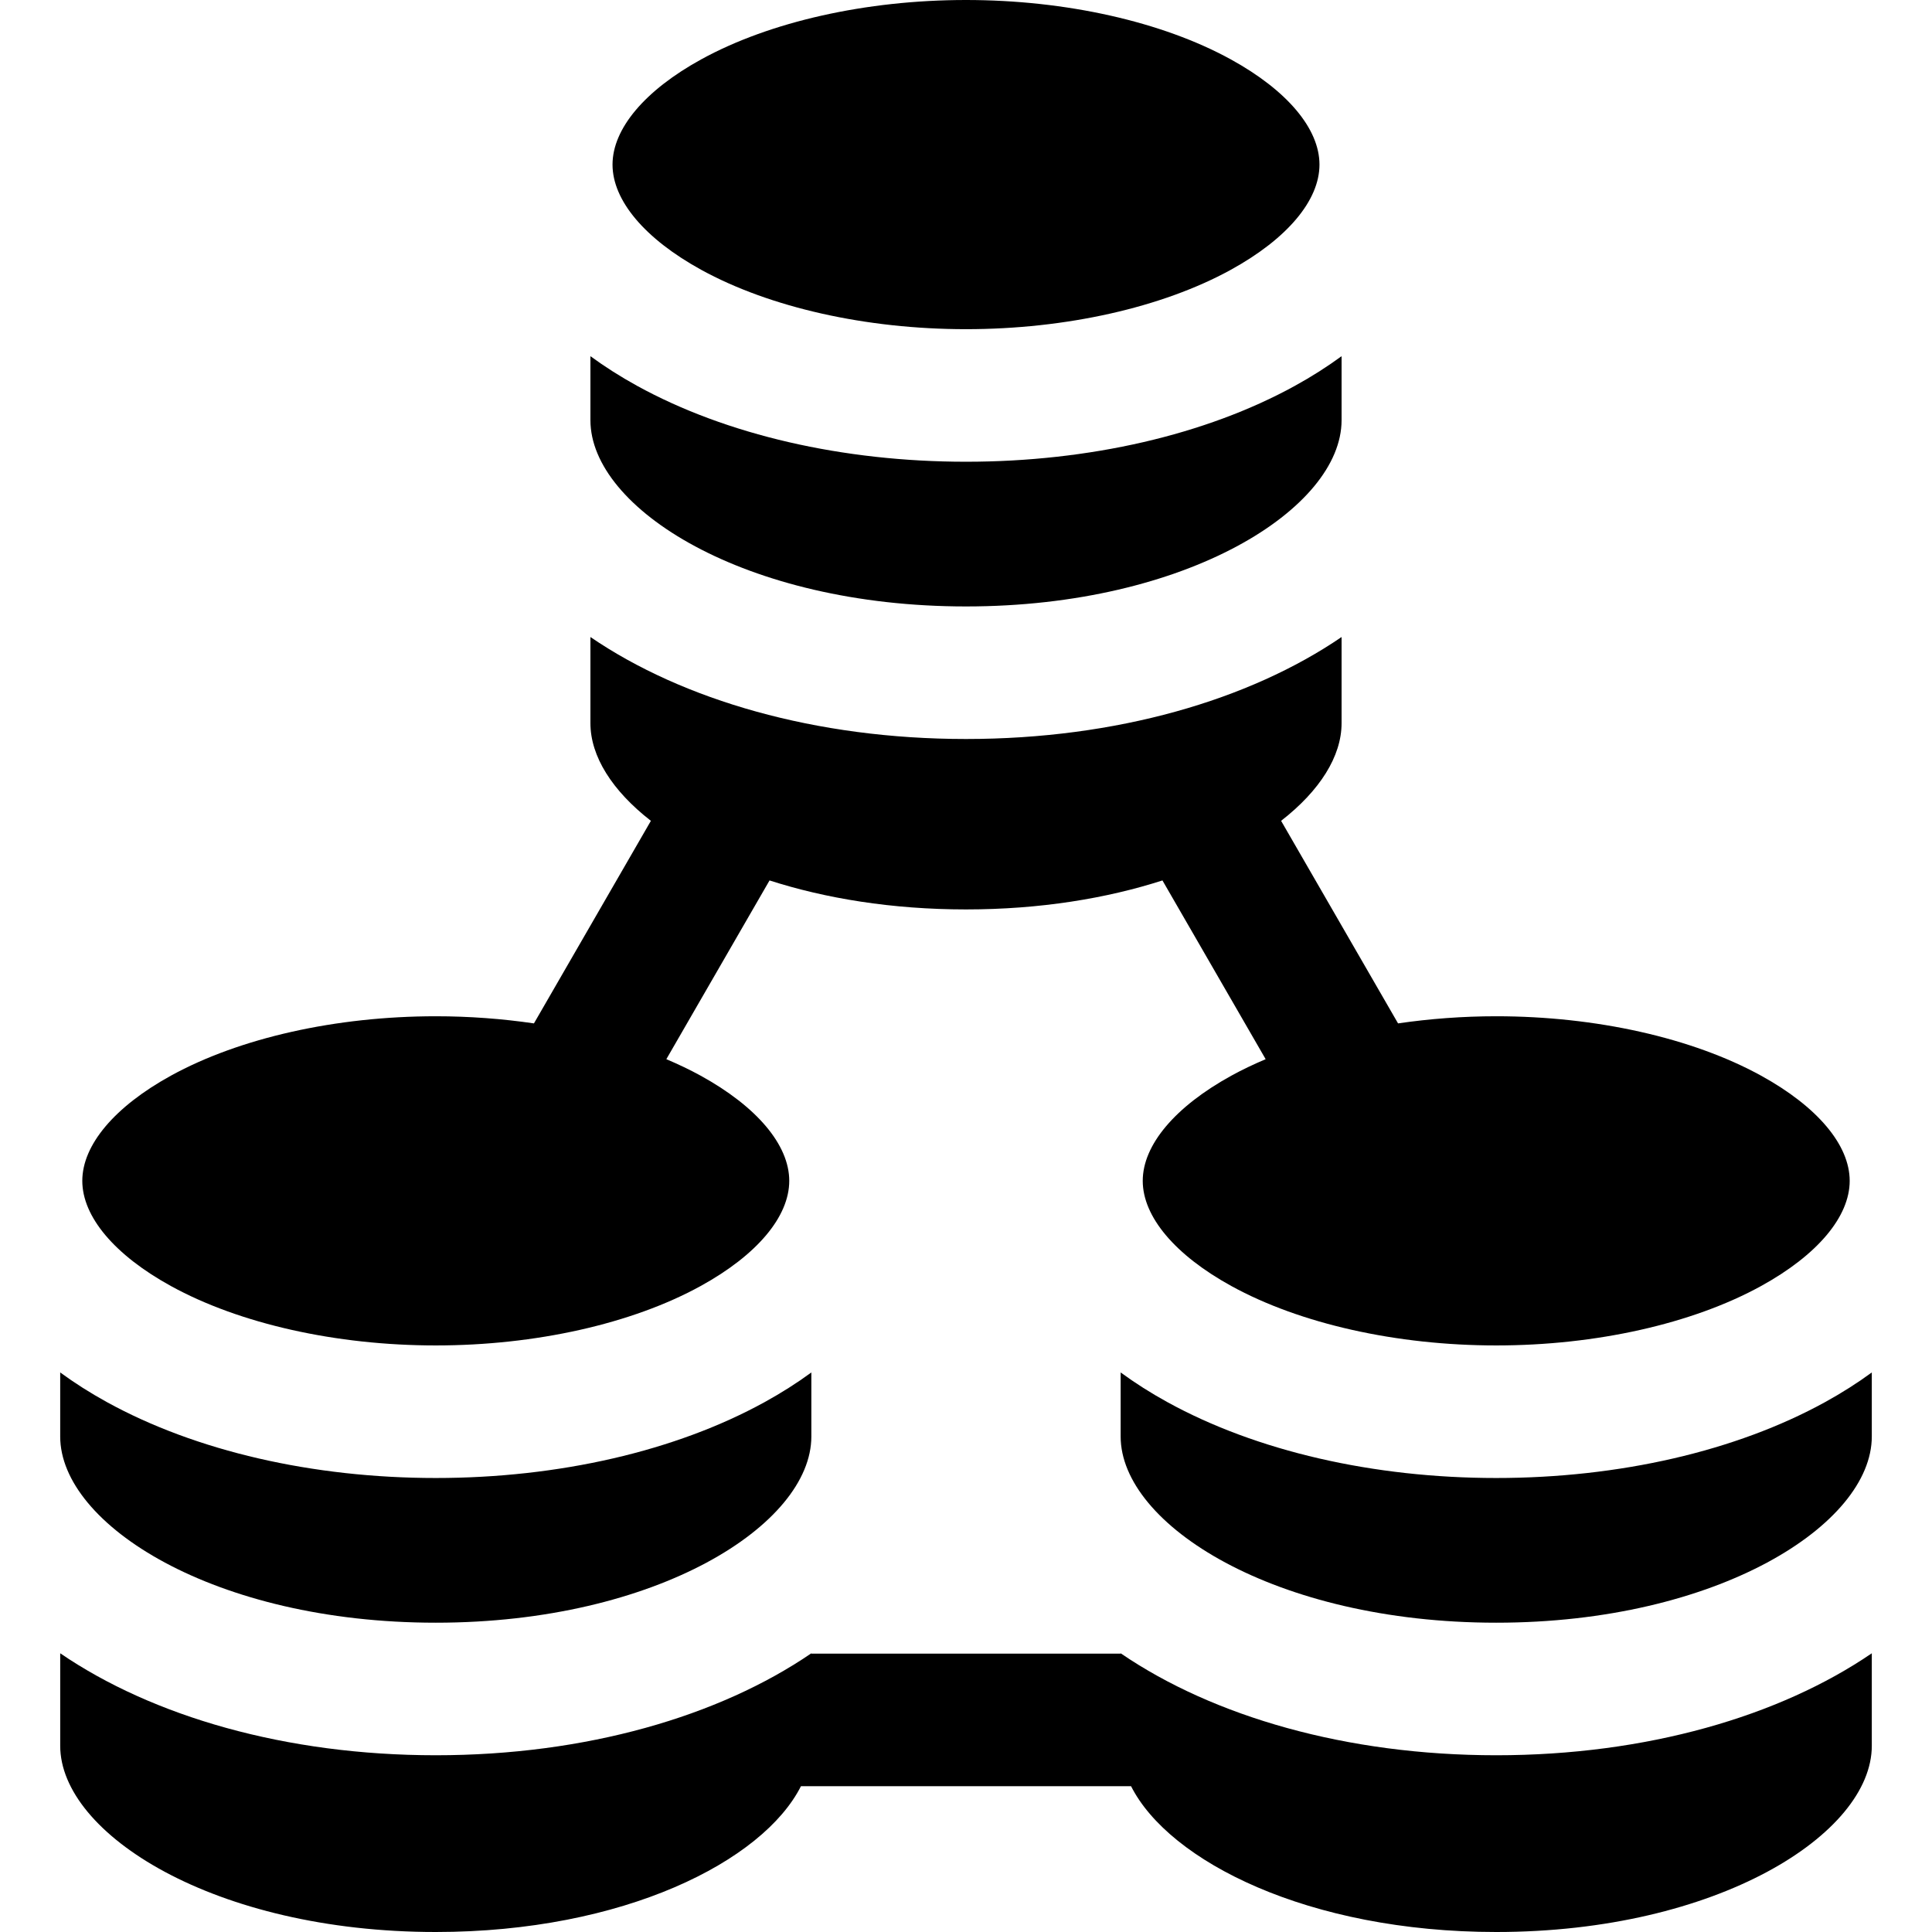
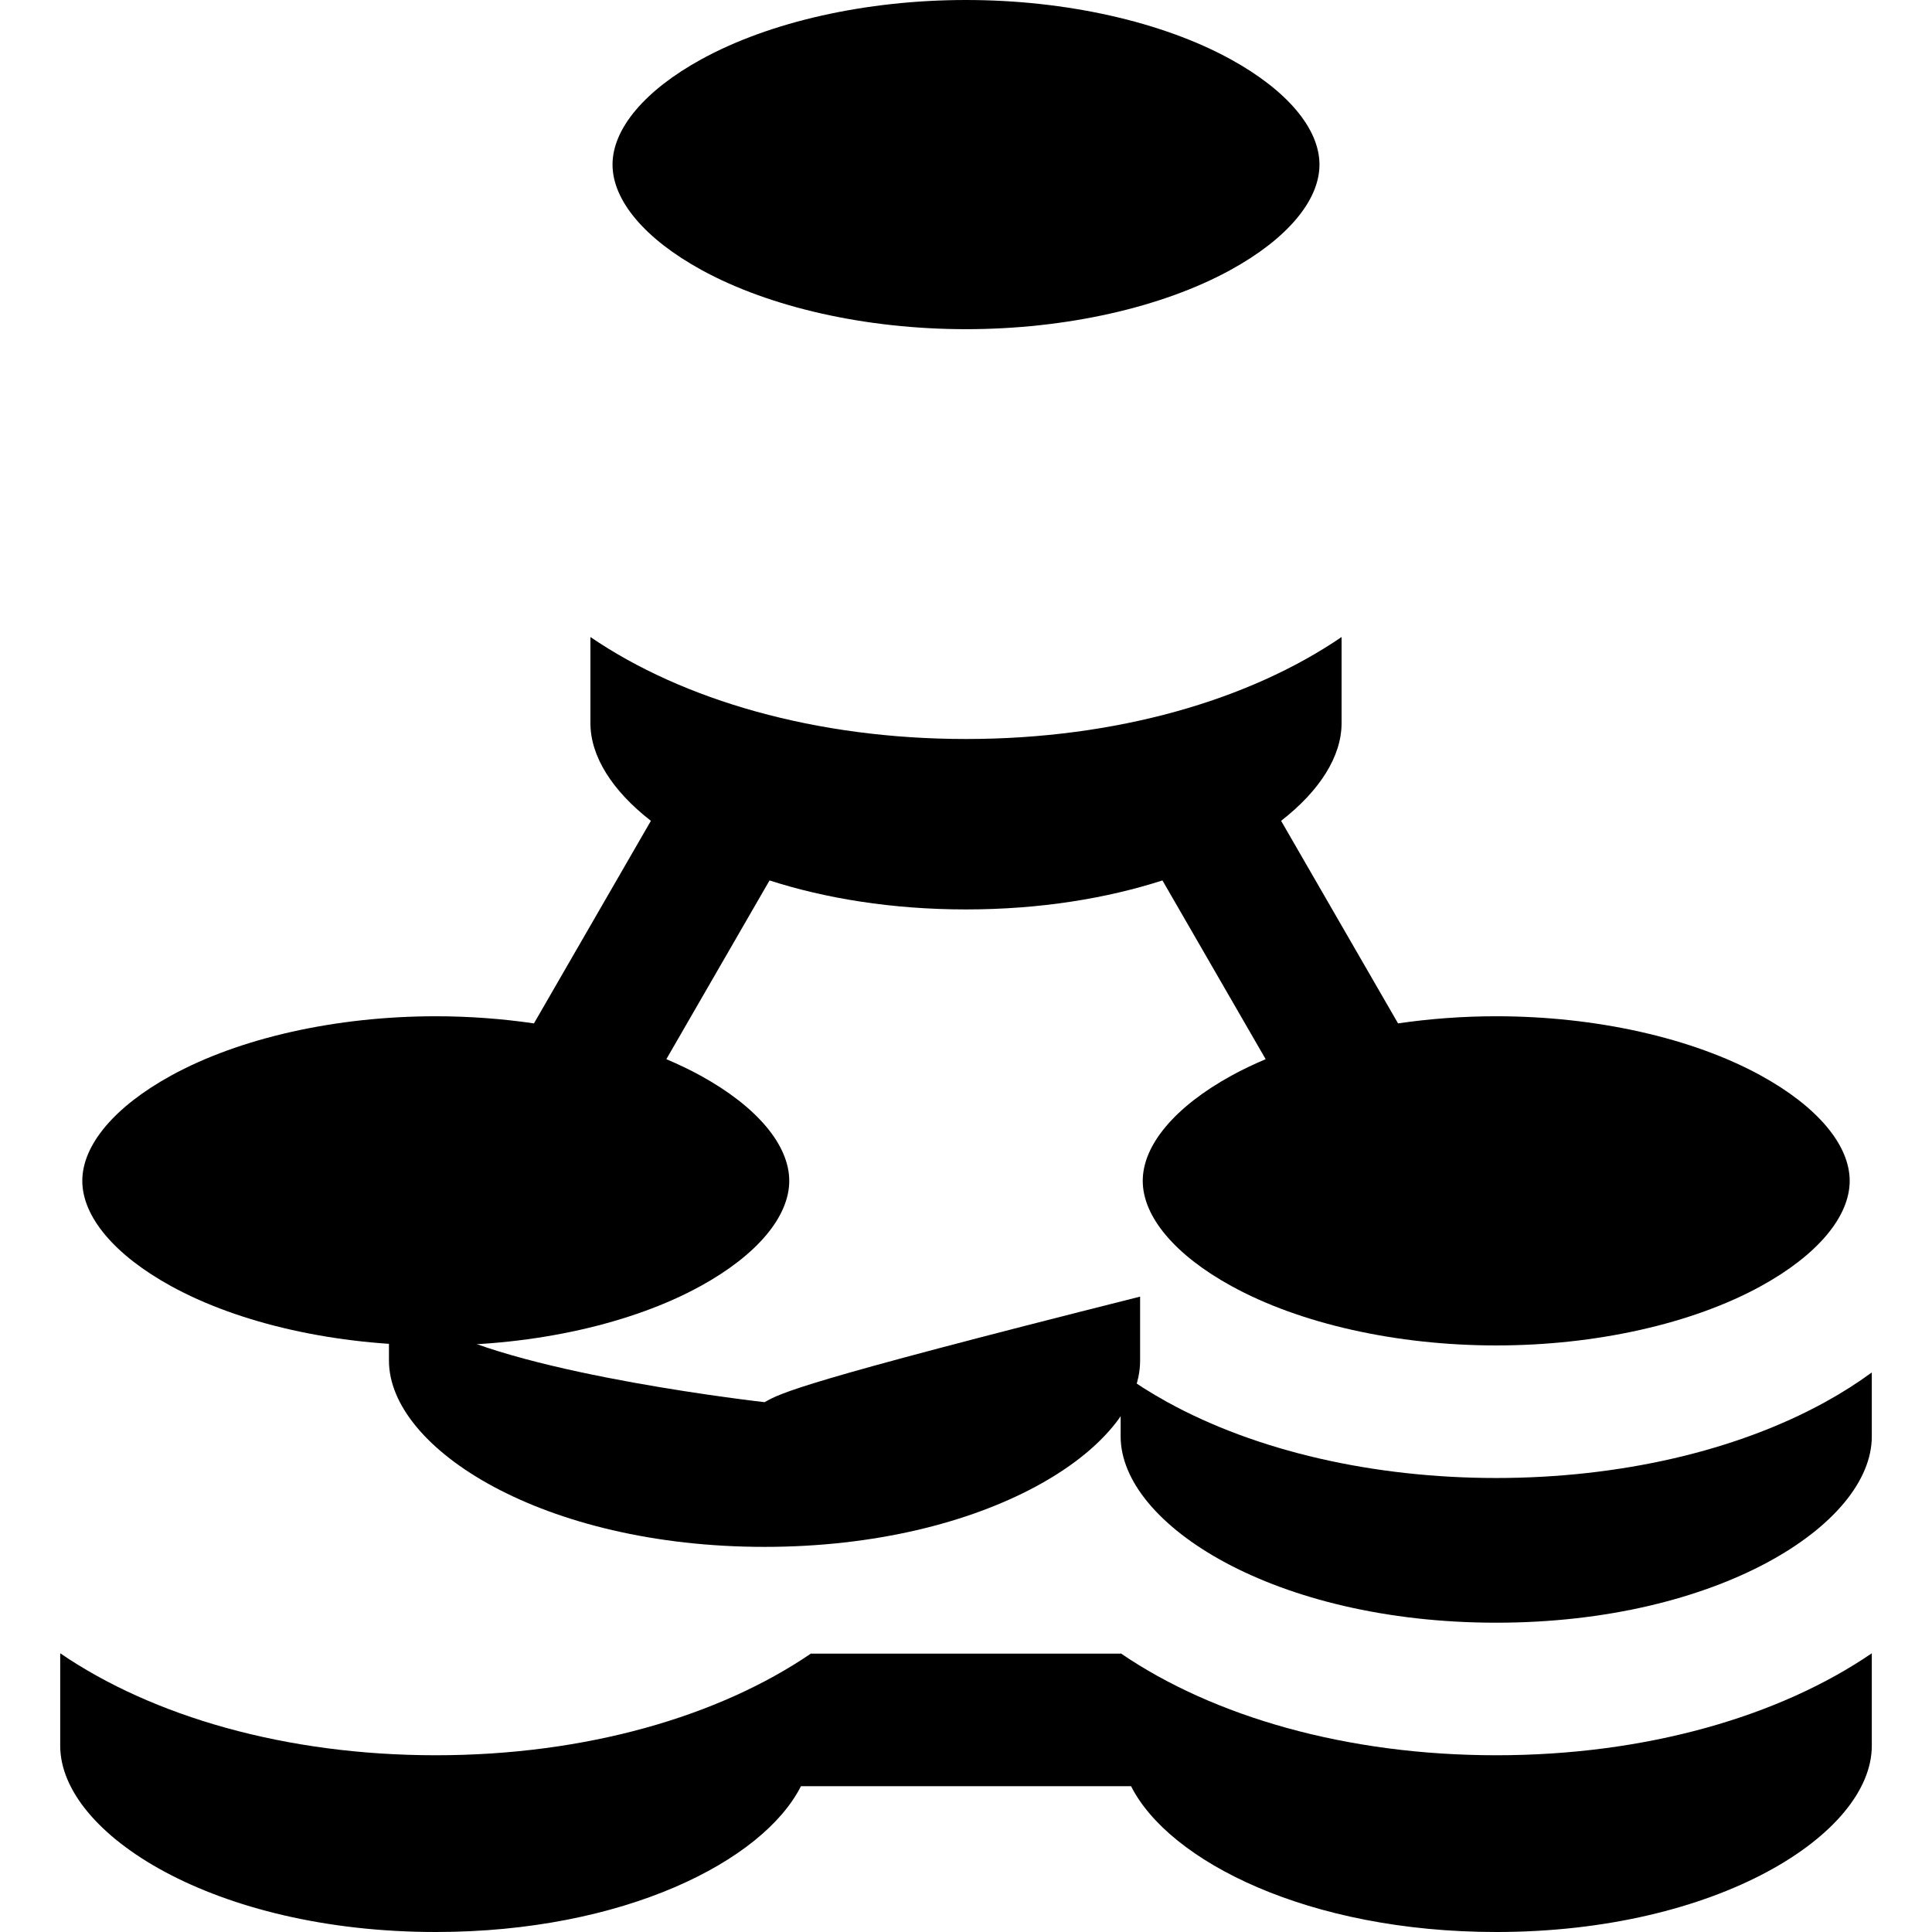
<svg xmlns="http://www.w3.org/2000/svg" fill="#000000" height="800px" width="800px" version="1.1" id="Layer_1" viewBox="0 0 512 512" xml:space="preserve">
  <g>
    <g>
-       <path d="M343.124,102.271c-23.561,12.958-54.501,20.094-87.124,20.094s-63.564-7.136-87.124-20.094    c-4.478-2.464-8.612-5.097-12.407-7.878v13.628v3.345c0,23.341,40.876,49.348,99.531,49.348s99.531-26.007,99.531-49.348v-3.345    V94.393C351.736,97.174,347.603,99.809,343.124,102.271z" />
-     </g>
+       </g>
  </g>
  <g>
    <g>
      <path d="M326.194,15.746C308,5.739,282.416,0,256,0s-52.001,5.739-70.194,15.746c-14.924,8.208-23.482,18.366-23.482,27.872    c0,9.506,8.559,19.664,23.482,27.872C204,81.496,229.584,87.236,256,87.236s52-5.739,70.194-15.746    c14.923-8.208,23.482-18.368,23.482-27.872S341.117,23.954,326.194,15.746z" />
    </g>
  </g>
  <g>
    <g>
-       <path d="M202.609,371.591c-23.56,12.958-54.501,20.094-87.124,20.094s-63.564-7.136-87.124-20.094    c-4.478-2.464-8.612-5.097-12.407-7.878v15.3v1.672c0,23.341,40.876,49.348,99.531,49.348c58.656,0,99.531-26.007,99.531-49.348    v-1.672v-15.3C211.221,366.494,207.087,369.127,202.609,371.591z" />
+       <path d="M202.609,371.591s-63.564-7.136-87.124-20.094    c-4.478-2.464-8.612-5.097-12.407-7.878v15.3v1.672c0,23.341,40.876,49.348,99.531,49.348c58.656,0,99.531-26.007,99.531-49.348    v-1.672v-15.3C211.221,366.494,207.087,369.127,202.609,371.591z" />
    </g>
  </g>
  <g>
    <g>
      <path d="M483.638,371.591c-23.561,12.958-54.501,20.094-87.124,20.094s-63.563-7.136-87.124-20.094    c-4.478-2.463-8.612-5.097-12.407-7.878v15.3v1.672c0,23.341,40.876,49.348,99.531,49.348s99.531-26.007,99.531-49.348v-1.672    v-15.3C492.251,366.494,488.117,369.128,483.638,371.591z" />
    </g>
  </g>
  <g>
    <g>
      <path d="M466.707,285.065c-18.193-10.007-43.777-15.746-70.193-15.746c-8.85,0-17.598,0.659-26.015,1.891l-30.994-53.681    c10.277-7.989,16.026-17.117,16.026-25.869v-22.843c-24.446,16.702-59.71,27.024-99.531,27.024s-75.086-10.322-99.531-27.024    v22.843c0,8.753,5.747,17.879,16.025,25.869L141.5,271.211c-8.417-1.233-17.165-1.891-26.015-1.891    c-26.416,0-52.001,5.739-70.194,15.746c-14.924,8.208-23.482,18.368-23.482,27.872s8.559,19.664,23.482,27.872    c18.194,10.006,43.778,15.746,70.194,15.746s52.001-5.739,70.194-15.746c14.924-8.208,23.482-18.368,23.482-27.872    s-8.559-19.664-23.482-27.872c-2.851-1.568-5.903-3.019-9.091-4.371l27.348-47.37c14.787,4.756,32.421,7.683,52.063,7.683    s37.276-2.926,52.064-7.683l27.349,47.37c-3.19,1.352-6.241,2.803-9.092,4.371c-14.923,8.208-23.482,18.368-23.482,27.872    s8.56,19.664,23.482,27.872c18.194,10.006,43.78,15.746,70.194,15.746s52-5.739,70.194-15.746    c14.923-8.208,23.482-18.368,23.482-27.872S481.63,293.274,466.707,285.065z" />
    </g>
  </g>
  <g>
    <g>
      <path d="M396.515,465.162c-39.741,0-74.943-10.282-99.384-26.925l-0.001-0.007h-0.009c-0.046-0.03-0.091-0.061-0.137-0.093v0.093    h-81.967v-0.093c-24.445,16.703-59.711,27.024-99.531,27.024s-75.086-10.322-99.531-27.024v24.515    c0,23.341,40.876,49.348,99.531,49.348c49.757,0,86.706-18.715,96.776-38.642h87.479C309.809,493.285,346.757,512,396.515,512    c58.655,0,99.531-26.007,99.531-49.348v-24.515C471.6,454.84,436.335,465.162,396.515,465.162z" />
    </g>
  </g>
</svg>